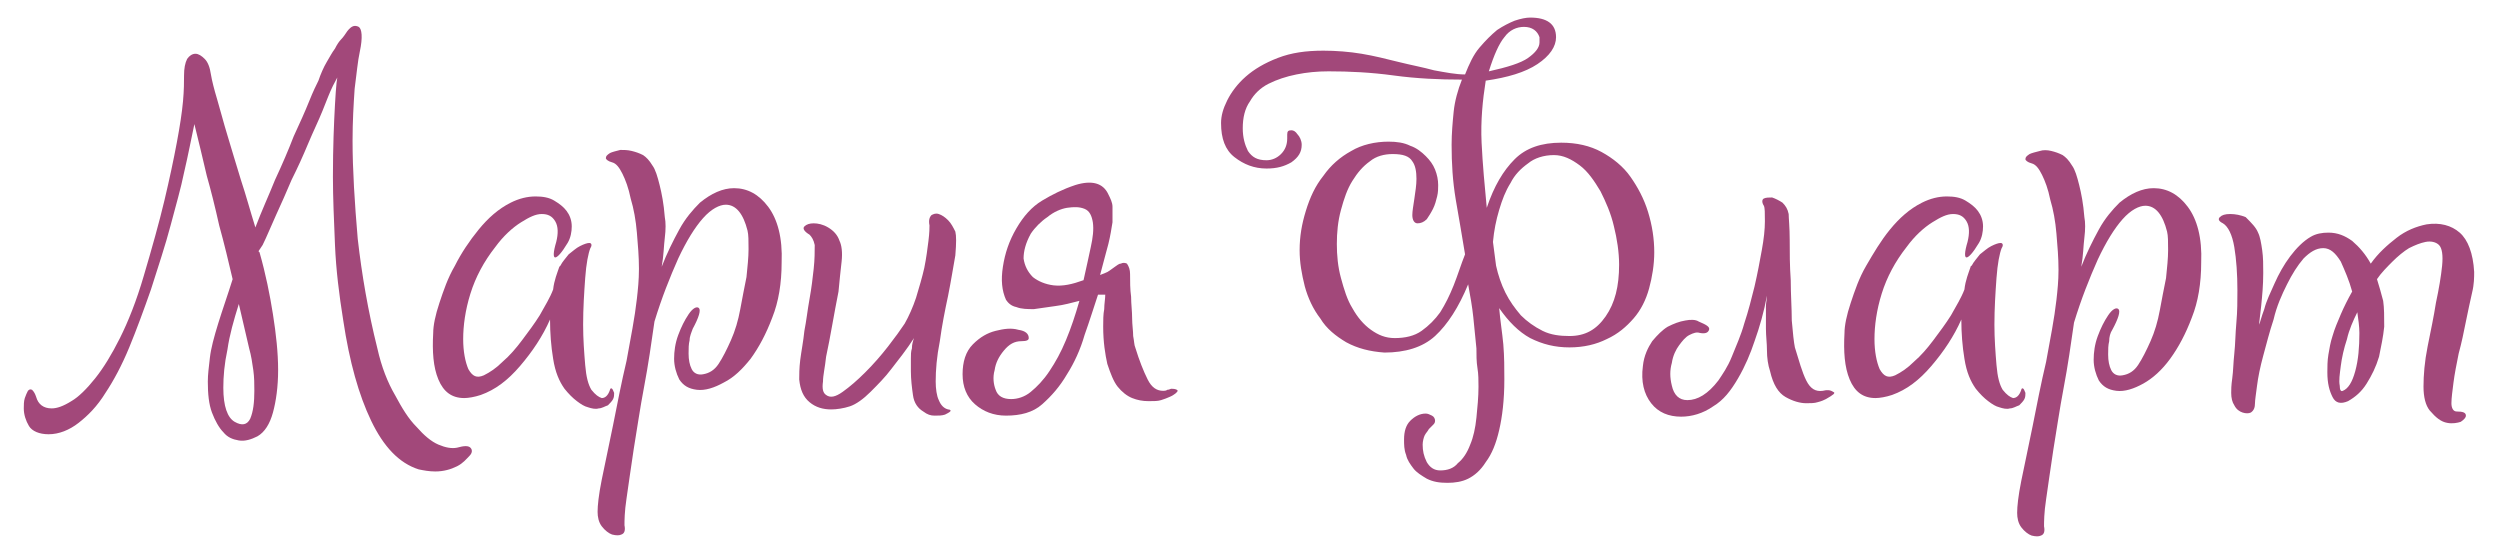
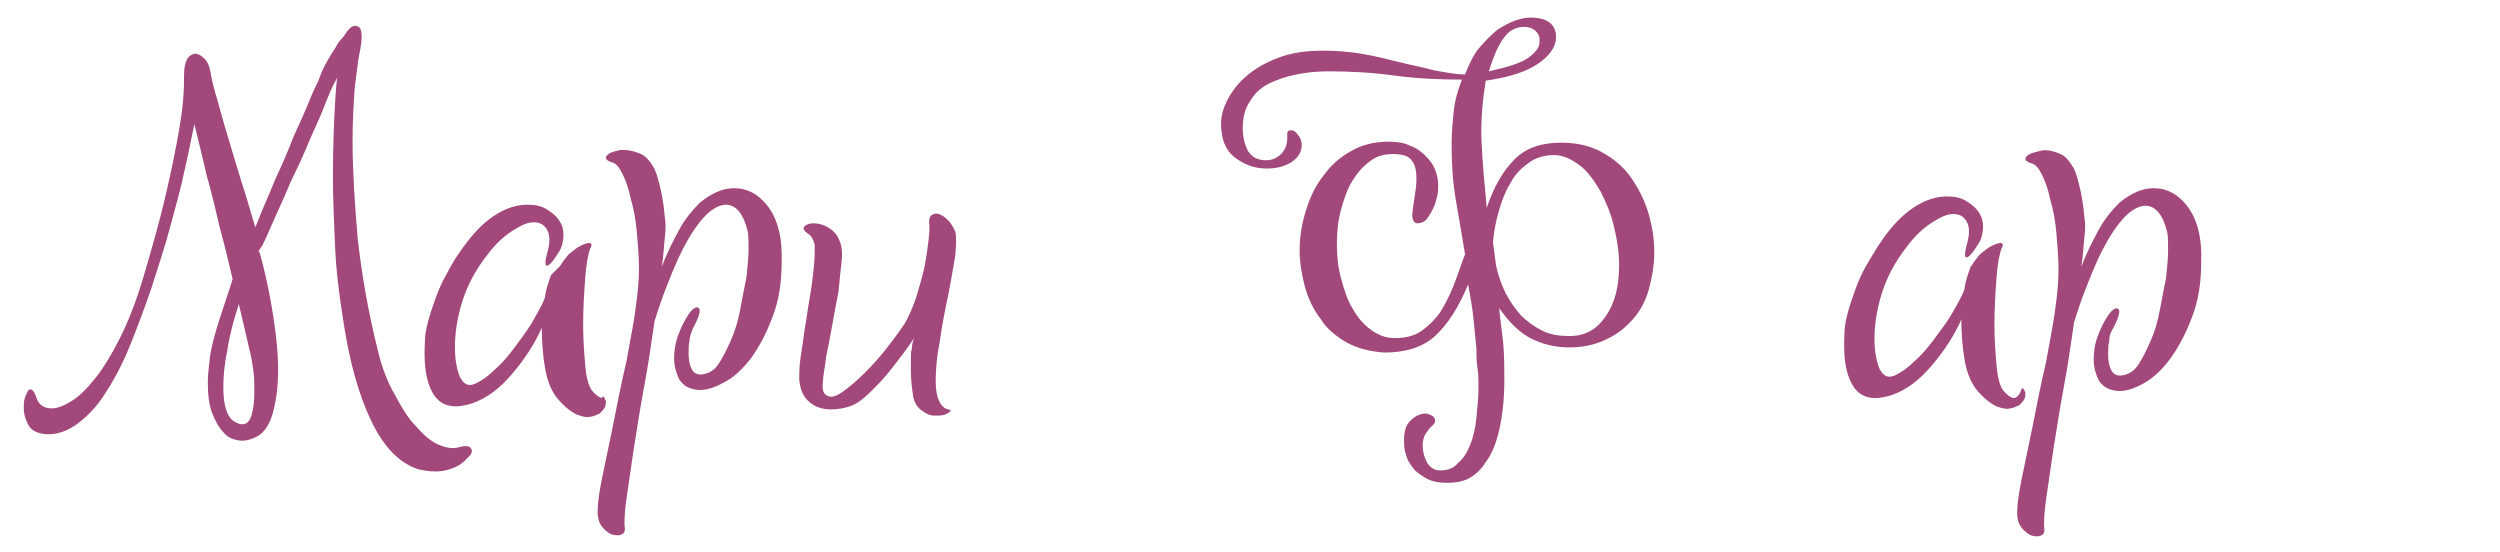
<svg xmlns="http://www.w3.org/2000/svg" id="Layer_1" x="0px" y="0px" viewBox="0 0 241.8 53.4" style="enable-background:new 0 0 241.8 53.4;" xml:space="preserve">
  <style type="text/css"> .st0{fill:#A2487A;} </style>
  <g>
    <path class="st0" d="M3.5,38.4c0.2,0.7,0.7,1.1,1.5,1.1c0.5,0,1.1-0.2,1.9-0.7c0.7-0.4,1.5-1.2,2.3-2.2c0.8-1,1.6-2.3,2.4-3.9 c0.8-1.6,1.6-3.6,2.3-6c0.8-2.7,1.5-5.2,2-7.3c0.5-2.1,0.9-4,1.2-5.6c0.3-1.6,0.5-2.9,0.6-4c0.1-1.1,0.1-1.9,0.1-2.5 c0-0.7,0.1-1.2,0.3-1.6c0.2-0.3,0.5-0.5,0.8-0.5c0.3,0,0.6,0.2,0.9,0.5c0.3,0.3,0.5,0.8,0.6,1.5c0.1,0.6,0.3,1.4,0.6,2.4 c0.3,1,0.6,2.2,1,3.5c0.4,1.3,0.8,2.7,1.3,4.3c0.5,1.5,0.9,3,1.4,4.6c0.6-1.6,1.3-3.1,1.9-4.6c0.7-1.5,1.3-2.9,1.8-4.2 c0.6-1.3,1.1-2.4,1.5-3.4c0.4-1,0.7-1.6,0.9-2C31,7.2,31.3,6.5,31.6,6c0.3-0.5,0.5-0.9,0.8-1.3c0.2-0.4,0.4-0.7,0.6-0.9 c0.2-0.2,0.4-0.5,0.6-0.8c0.4-0.5,0.7-0.6,1.1-0.4c0.3,0.2,0.4,1,0.1,2.4c-0.2,0.9-0.3,2.1-0.5,3.6c-0.1,1.5-0.2,3.1-0.2,5 c0,2.8,0.2,6,0.5,9.5c0.4,3.5,1,7,1.9,10.6c0.4,1.8,1,3.3,1.7,4.5c0.7,1.3,1.3,2.3,2.1,3.1c0.7,0.8,1.4,1.4,2.1,1.7 c0.7,0.3,1.3,0.4,1.8,0.3c0.7-0.2,1.1-0.2,1.3,0c0.2,0.2,0.2,0.5-0.1,0.8s-0.6,0.7-1.2,1c-0.6,0.3-1.3,0.5-2.1,0.5 c-0.6,0-1.1-0.1-1.6-0.2c-1.9-0.6-3.4-2.2-4.6-4.7c-1.2-2.5-2.1-5.7-2.7-9.7c-0.4-2.5-0.7-4.9-0.8-7.3c-0.1-2.4-0.2-4.6-0.2-6.6 c0-2.9,0.1-5.2,0.2-7c0.1-1.8,0.2-2.8,0.3-2.8c0,0.1-0.2,0.4-0.5,1c-0.3,0.6-0.6,1.4-1,2.4c-0.4,1-0.9,2-1.4,3.2 c-0.5,1.2-1,2.3-1.6,3.5c-0.5,1.2-1,2.3-1.5,3.4c-0.5,1.1-0.9,2.1-1.3,2.9L25,24.3l0.1,0.1c0.6,2.1,1,4.1,1.3,6 c0.3,1.9,0.5,3.7,0.5,5.4c0,1.6-0.2,3-0.5,4.1c-0.3,1.1-0.8,1.9-1.5,2.3c-0.6,0.3-1.2,0.5-1.8,0.4c-0.6-0.1-1.1-0.3-1.5-0.8 c-0.4-0.4-0.8-1.1-1.1-1.9c-0.3-0.8-0.4-1.8-0.4-3c0-0.7,0.1-1.4,0.2-2.3c0.1-0.9,0.4-2,0.8-3.3c0.4-1.3,0.9-2.7,1.4-4.3 c-0.4-1.7-0.8-3.4-1.3-5.2c-0.4-1.8-0.8-3.4-1.2-4.8c-0.4-1.7-0.8-3.4-1.2-5c-0.3,1.4-0.6,3-1,4.7c-0.3,1.5-0.8,3.2-1.3,5.1 c-0.5,1.9-1.2,4-1.9,6.2c-0.7,2-1.4,3.9-2.1,5.6c-0.7,1.7-1.5,3.2-2.3,4.4c-0.8,1.3-1.7,2.2-2.6,2.9c-0.9,0.7-1.9,1.1-2.9,1.1 c-0.9,0-1.6-0.3-1.9-0.8c-0.3-0.5-0.5-1.1-0.5-1.7c0-0.3,0-0.7,0.1-1c0.1-0.3,0.2-0.5,0.3-0.7c0.1-0.1,0.2-0.2,0.4-0.1 C3.3,37.9,3.4,38.1,3.5,38.4z M22.7,40.8c0.7,0.4,1.2,0.3,1.5-0.3c0.3-0.7,0.4-1.6,0.4-2.7c0-0.6,0-1.3-0.1-2 c-0.1-0.7-0.2-1.4-0.4-2.1l-1-4.3c-0.5,1.6-0.9,3-1.1,4.4c-0.3,1.4-0.4,2.6-0.4,3.7C21.6,39.3,22,40.4,22.7,40.8z" />
-     <path class="st0" d="M54.2,25.7c0.2-0.4,0.5-0.7,0.8-1.1c0.4-0.3,0.7-0.6,1.1-0.8c0.4-0.2,0.7-0.3,0.9-0.3s0.3,0.2,0.1,0.5 c-0.2,0.5-0.4,1.5-0.5,2.9c-0.1,1.4-0.2,2.9-0.2,4.5c0,1.4,0.1,2.7,0.2,3.9c0.1,1.2,0.3,1.9,0.6,2.4c0.4,0.5,0.7,0.7,1,0.8 c0.3,0,0.6-0.2,0.8-0.8c0-0.1,0.1-0.2,0.2-0.1c0.1,0.1,0.1,0.2,0.2,0.4c0,0.2,0,0.4-0.1,0.6c-0.1,0.2-0.3,0.4-0.5,0.6 c-0.3,0.1-0.6,0.3-0.9,0.3c-0.3,0.1-0.7,0-1-0.1c-0.4-0.1-0.7-0.3-1.1-0.6c-0.4-0.3-0.8-0.7-1.2-1.2c-0.5-0.7-0.9-1.6-1.1-2.9 c-0.2-1.2-0.3-2.5-0.3-3.8c-0.7,1.6-1.7,3.1-2.9,4.5c-1.2,1.4-2.4,2.3-3.8,2.8c-0.6,0.2-1.2,0.3-1.6,0.3c-1.2,0-2-0.6-2.5-1.8 c-0.5-1.2-0.6-2.7-0.5-4.5c0-0.7,0.2-1.7,0.6-2.9c0.4-1.2,0.8-2.4,1.5-3.6c0.6-1.2,1.4-2.4,2.3-3.5s1.9-2,3.1-2.6 c0.8-0.4,1.6-0.6,2.4-0.6c0.7,0,1.3,0.1,1.8,0.4c0.5,0.3,0.9,0.6,1.2,1c0.3,0.4,0.5,0.9,0.5,1.5c0,0.5-0.1,1.1-0.4,1.6 c-0.6,1-1,1.4-1.2,1.4c-0.2,0-0.2-0.5,0.1-1.5c0.2-0.8,0.2-1.5-0.1-2c-0.3-0.5-0.7-0.7-1.3-0.7c-0.6,0-1.2,0.3-2,0.8 c-0.8,0.5-1.7,1.3-2.5,2.4c-1.1,1.4-1.9,2.9-2.4,4.5c-0.5,1.6-0.7,3.1-0.7,4.4c0,1.2,0.2,2.2,0.5,2.9c0.4,0.7,0.8,0.9,1.5,0.6 c0.6-0.3,1.2-0.7,1.8-1.3c0.7-0.6,1.3-1.3,1.9-2.1c0.6-0.8,1.2-1.6,1.7-2.4c0.5-0.9,1-1.7,1.3-2.5c0.1-0.9,0.4-1.6,0.6-2.2 C54.1,25.8,54.2,25.7,54.2,25.7L54.2,25.7z" />
+     <path class="st0" d="M54.2,25.7c0.2-0.4,0.5-0.7,0.8-1.1c0.4-0.3,0.7-0.6,1.1-0.8c0.4-0.2,0.7-0.3,0.9-0.3s0.3,0.2,0.1,0.5 c-0.2,0.5-0.4,1.5-0.5,2.9c-0.1,1.4-0.2,2.9-0.2,4.5c0,1.4,0.1,2.7,0.2,3.9c0.1,1.2,0.3,1.9,0.6,2.4c0.4,0.5,0.7,0.7,1,0.8 c0-0.1,0.1-0.2,0.2-0.1c0.1,0.1,0.1,0.2,0.2,0.4c0,0.2,0,0.4-0.1,0.6c-0.1,0.2-0.3,0.4-0.5,0.6 c-0.3,0.1-0.6,0.3-0.9,0.3c-0.3,0.1-0.7,0-1-0.1c-0.4-0.1-0.7-0.3-1.1-0.6c-0.4-0.3-0.8-0.7-1.2-1.2c-0.5-0.7-0.9-1.6-1.1-2.9 c-0.2-1.2-0.3-2.5-0.3-3.8c-0.7,1.6-1.7,3.1-2.9,4.5c-1.2,1.4-2.4,2.3-3.8,2.8c-0.6,0.2-1.2,0.3-1.6,0.3c-1.2,0-2-0.6-2.5-1.8 c-0.5-1.2-0.6-2.7-0.5-4.5c0-0.7,0.2-1.7,0.6-2.9c0.4-1.2,0.8-2.4,1.5-3.6c0.6-1.2,1.4-2.4,2.3-3.5s1.9-2,3.1-2.6 c0.8-0.4,1.6-0.6,2.4-0.6c0.7,0,1.3,0.1,1.8,0.4c0.5,0.3,0.9,0.6,1.2,1c0.3,0.4,0.5,0.9,0.5,1.5c0,0.5-0.1,1.1-0.4,1.6 c-0.6,1-1,1.4-1.2,1.4c-0.2,0-0.2-0.5,0.1-1.5c0.2-0.8,0.2-1.5-0.1-2c-0.3-0.5-0.7-0.7-1.3-0.7c-0.6,0-1.2,0.3-2,0.8 c-0.8,0.5-1.7,1.3-2.5,2.4c-1.1,1.4-1.9,2.9-2.4,4.5c-0.5,1.6-0.7,3.1-0.7,4.4c0,1.2,0.2,2.2,0.5,2.9c0.4,0.7,0.8,0.9,1.5,0.6 c0.6-0.3,1.2-0.7,1.8-1.3c0.7-0.6,1.3-1.3,1.9-2.1c0.6-0.8,1.2-1.6,1.7-2.4c0.5-0.9,1-1.7,1.3-2.5c0.1-0.9,0.4-1.6,0.6-2.2 C54.1,25.8,54.2,25.7,54.2,25.7L54.2,25.7z" />
    <path class="st0" d="M61.1,14.6c0.4,0.1,0.7,0.2,1.1,0.4c0.3,0.2,0.6,0.5,0.9,1c0.3,0.4,0.5,1.1,0.7,1.9c0.2,0.8,0.4,1.8,0.5,3.1 c0.1,0.5,0.1,1.2,0,2c-0.1,0.8-0.1,1.7-0.3,2.8c0.5-1.3,1.1-2.5,1.7-3.6c0.6-1.1,1.3-1.9,2-2.6c1.1-0.9,2.2-1.4,3.3-1.4 c1.3,0,2.4,0.6,3.3,1.8c0.9,1.2,1.4,3,1.3,5.4c0,2-0.3,3.8-0.9,5.3c-0.6,1.6-1.3,2.9-2.1,4C71.8,35.7,71,36.5,70,37 c-0.9,0.5-1.8,0.8-2.6,0.7c-0.8-0.1-1.3-0.4-1.7-1c-0.3-0.6-0.5-1.3-0.5-2c0-0.7,0.1-1.5,0.4-2.3c0.3-0.8,0.6-1.4,1-2 c0.4-0.6,0.8-0.8,1-0.6c0.2,0.2,0,0.9-0.6,2c-0.1,0.3-0.3,0.7-0.3,1.1c-0.1,0.4-0.1,0.8-0.1,1.3c0,0.6,0.1,1.1,0.3,1.5 c0.2,0.4,0.6,0.6,1.1,0.5c0.6-0.1,1.1-0.4,1.5-1c0.4-0.6,0.8-1.4,1.2-2.3c0.4-0.9,0.7-1.9,0.9-3c0.2-1.1,0.4-2.1,0.6-3.1 c0.1-1,0.2-1.9,0.2-2.7c0-0.8,0-1.4-0.1-1.8c-0.4-1.6-1.1-2.5-2.1-2.5c-0.6,0-1.4,0.4-2.2,1.3c-0.8,0.9-1.6,2.2-2.4,3.9 c-0.8,1.8-1.6,3.8-2.3,6.1c-0.3,2.1-0.6,4.2-1,6.3c-0.4,2.1-0.7,4.2-1,6c-0.3,1.9-0.5,3.5-0.7,4.8c-0.2,1.3-0.2,2.2-0.2,2.6 c0.1,0.5,0,0.8-0.3,0.9c-0.2,0.1-0.5,0.1-0.9,0c-0.3-0.1-0.7-0.4-1-0.8s-0.4-0.9-0.4-1.4c0-0.6,0.1-1.6,0.4-3.1 c0.3-1.5,0.7-3.3,1.1-5.3c0.4-2,0.8-4.1,1.3-6.2c0.4-2.2,0.8-4.2,1-6c0.1-0.9,0.2-1.8,0.2-2.9c0-1.2-0.1-2.3-0.2-3.5 c-0.1-1.2-0.3-2.3-0.6-3.3c-0.2-1-0.5-1.8-0.8-2.4c-0.3-0.6-0.6-1-1-1.1c-0.4-0.1-0.6-0.3-0.6-0.4c0-0.2,0.1-0.3,0.4-0.5 c0.2-0.1,0.6-0.2,1-0.3C60.3,14.5,60.7,14.5,61.1,14.6z" />
    <path class="st0" d="M78.3,22.7c-0.5-0.3-0.7-0.6-0.5-0.8c0.2-0.2,0.5-0.3,0.9-0.3c0.4,0,0.9,0.1,1.4,0.4c0.5,0.3,0.9,0.7,1.1,1.3 c0.2,0.4,0.3,1.1,0.2,2c-0.1,0.9-0.2,1.8-0.3,2.9c-0.2,1-0.4,2.1-0.6,3.2s-0.4,2.2-0.6,3.1c-0.1,1-0.3,1.8-0.3,2.4 c-0.1,0.7,0,1.1,0.3,1.3c0.4,0.3,0.9,0.2,1.6-0.3c0.7-0.5,1.4-1.1,2.2-1.9c0.8-0.8,1.5-1.6,2.2-2.5c0.7-0.9,1.2-1.6,1.6-2.2 c0.4-0.7,0.8-1.6,1.1-2.5c0.3-1,0.6-2,0.8-2.9c0.2-1,0.3-1.8,0.4-2.6c0.1-0.8,0.1-1.3,0.1-1.5c-0.1-0.5,0-0.8,0.2-1 c0.2-0.1,0.4-0.2,0.7-0.1c0.3,0.1,0.6,0.3,0.9,0.6c0.3,0.3,0.5,0.7,0.7,1.1c0.1,0.4,0.1,1.1,0,2.3c-0.2,1.1-0.4,2.4-0.7,3.9 c-0.3,1.4-0.6,2.9-0.8,4.4c-0.3,1.5-0.4,2.8-0.4,3.9c0,0.7,0.1,1.4,0.3,1.8c0.2,0.5,0.5,0.8,0.9,0.9c0.2,0,0.3,0.1,0.2,0.2 c-0.1,0.1-0.3,0.2-0.5,0.3c-0.3,0.1-0.6,0.1-1,0.1c-0.4,0-0.7-0.1-1.1-0.4c-0.5-0.3-0.9-0.8-1-1.6c-0.1-0.7-0.2-1.5-0.2-2.3 c0-0.4,0-0.8,0-1.2c0-0.4,0-0.7,0.1-1c0-0.4,0.1-0.7,0.2-1c-0.7,1.1-1.5,2.1-2.2,3c-0.6,0.8-1.3,1.5-2,2.2c-0.7,0.7-1.4,1.2-2,1.4 c-0.6,0.2-1.3,0.3-1.8,0.3c-0.8,0-1.5-0.2-2.1-0.7s-0.9-1.2-1-2.2c0-0.4,0-1.1,0.1-1.9c0.1-0.8,0.3-1.8,0.4-2.8 c0.2-1,0.3-2,0.5-3.1c0.2-1.1,0.3-2,0.4-2.9c0.1-0.9,0.1-1.7,0.1-2.3C78.7,23.2,78.5,22.9,78.3,22.7z" />
-     <path class="st0" d="M109.3,26.5c0,0.7,0,1.5,0.1,2.2c0,0.7,0.1,1.4,0.1,2.1c0,0.6,0.1,1.2,0.1,1.7c0.1,0.5,0.1,0.9,0.2,1.1 c0.4,1.3,0.8,2.3,1.2,3.1c0.4,0.8,0.9,1.1,1.5,1.1c0.1,0,0.3,0,0.4-0.1c0.2,0,0.3-0.1,0.4-0.1c0.4,0,0.6,0.1,0.6,0.2 c0,0.1-0.3,0.4-0.8,0.6c-0.2,0.1-0.5,0.2-0.8,0.3s-0.7,0.1-1.2,0.1c-0.6,0-1.1-0.1-1.6-0.3c-0.5-0.2-1-0.6-1.4-1.1 c-0.4-0.5-0.7-1.3-1-2.2c-0.2-0.9-0.4-2.1-0.4-3.6c0-0.6,0-1.2,0.1-1.7c0-0.5,0.1-1,0.1-1.4h-0.7c-0.4,1.2-0.8,2.5-1.3,3.9 c-0.4,1.4-1,2.7-1.7,3.8c-0.7,1.2-1.5,2.1-2.4,2.9s-2.1,1.1-3.5,1.1c-1.2,0-2.2-0.4-3-1.1s-1.2-1.7-1.2-2.9s0.3-2.2,1-2.9 c0.7-0.7,1.4-1.1,2.2-1.3c0.8-0.2,1.5-0.3,2.2-0.1c0.7,0.1,1,0.4,1,0.8c0,0.2-0.2,0.3-0.7,0.3c-0.7,0-1.2,0.3-1.7,0.9 c-0.5,0.6-0.8,1.2-0.9,1.9c-0.2,0.7-0.1,1.4,0.1,1.9c0.2,0.6,0.7,0.9,1.5,0.9c0.6,0,1.3-0.2,1.9-0.7c0.6-0.5,1.2-1.1,1.8-2 s1.1-1.8,1.6-3c0.5-1.2,0.9-2.4,1.3-3.8c-0.8,0.2-1.5,0.4-2.3,0.5c-0.7,0.1-1.4,0.2-2.1,0.3c-0.6,0-1.2,0-1.7-0.2 c-0.5-0.1-0.8-0.4-1-0.7c-0.4-0.9-0.5-1.9-0.3-3.2c0.2-1.3,0.6-2.5,1.3-3.7c0.7-1.2,1.5-2.1,2.5-2.7s2-1.1,3.2-1.5 c1.6-0.5,2.7-0.2,3.2,0.9c0.2,0.4,0.4,0.8,0.4,1.2s0,0.9,0,1.5c-0.1,0.6-0.2,1.3-0.4,2.1c-0.2,0.8-0.5,1.8-0.8,3l0.5-0.2 c0.3-0.1,0.5-0.3,0.8-0.5c0.3-0.2,0.5-0.4,0.7-0.4c0.2-0.1,0.4-0.1,0.6,0C109.2,25.8,109.3,26.1,109.3,26.5z M105.7,21.5 c-0.1-0.6-0.3-1.1-0.8-1.3c-0.5-0.2-1-0.2-1.7-0.1c-0.6,0.1-1.3,0.4-1.9,0.9c-0.6,0.4-1.2,1-1.6,1.6C99.2,23.5,99,24.3,99,25 c0.1,0.7,0.4,1.3,0.9,1.8c0.5,0.4,1.2,0.7,2,0.8c0.9,0.1,1.8-0.1,2.9-0.5c0.3-1.3,0.5-2.3,0.7-3.2C105.7,23,105.8,22.2,105.7,21.5z " />
    <path class="st0" d="M143.7,7.8c-0.3,1.9-0.5,3.9-0.4,6c0.1,2.1,0.3,4.2,0.5,6.3c0.7-2.1,1.6-3.6,2.7-4.7s2.6-1.6,4.5-1.6 c1.5,0,2.8,0.3,3.9,0.9c1.1,0.6,2.1,1.4,2.8,2.4c0.7,1,1.3,2.1,1.7,3.4c0.4,1.3,0.6,2.6,0.6,3.9c0,1.2-0.2,2.4-0.5,3.5 c-0.3,1.1-0.8,2.1-1.5,2.9c-0.7,0.8-1.5,1.5-2.6,2c-1,0.5-2.2,0.8-3.6,0.8c-1.4,0-2.6-0.3-3.8-0.9c-1.1-0.6-2.1-1.6-3-2.9 c0.1,1.2,0.3,2.4,0.4,3.5c0.1,1.2,0.1,2.3,0.1,3.4c0,2-0.2,3.6-0.5,4.9c-0.3,1.3-0.7,2.3-1.3,3.1c-0.5,0.8-1.1,1.3-1.7,1.6 c-0.6,0.3-1.3,0.4-2,0.4c-0.8,0-1.4-0.1-2-0.4c-0.5-0.3-1-0.6-1.3-1c-0.3-0.4-0.6-0.8-0.7-1.3c-0.2-0.5-0.2-1-0.2-1.5 c0-0.8,0.2-1.4,0.6-1.8c0.4-0.4,0.9-0.7,1.5-0.7c0.2,0,0.4,0.1,0.6,0.2c0.2,0.1,0.3,0.3,0.3,0.5c0,0.2-0.1,0.3-0.2,0.4 c-0.1,0.1-0.3,0.3-0.4,0.4c-0.1,0.2-0.3,0.4-0.4,0.6c-0.1,0.2-0.2,0.6-0.2,0.9c0,0.6,0.1,1.1,0.4,1.7c0.3,0.5,0.7,0.8,1.3,0.8 c0.7,0,1.3-0.2,1.7-0.7c0.5-0.4,0.9-1,1.2-1.8c0.3-0.7,0.5-1.6,0.6-2.6c0.1-1,0.2-2,0.2-3c0-0.6,0-1.2-0.1-1.8 c-0.1-0.6-0.1-1.3-0.1-1.9c-0.1-1-0.2-2-0.3-3c-0.1-1-0.3-2.1-0.5-3.2c-0.9,2.2-2,3.9-3.2,5c-1.2,1.1-2.9,1.6-4.9,1.6 c-1.4-0.1-2.6-0.4-3.7-1c-1-0.6-1.9-1.3-2.5-2.3c-0.7-0.9-1.2-2-1.5-3.1c-0.3-1.2-0.5-2.3-0.5-3.5c0-1.3,0.2-2.5,0.6-3.8 c0.4-1.3,0.9-2.4,1.7-3.4c0.7-1,1.6-1.8,2.7-2.4c1-0.6,2.3-0.9,3.6-0.9c0.8,0,1.5,0.1,2.1,0.4c0.6,0.2,1.1,0.6,1.5,1 c0.4,0.4,0.7,0.8,0.9,1.3c0.2,0.5,0.3,1,0.3,1.5c0,0.3,0,0.7-0.1,1.1c-0.1,0.4-0.2,0.8-0.4,1.2s-0.4,0.7-0.6,1 c-0.3,0.3-0.6,0.4-0.9,0.4s-0.5-0.3-0.5-0.8c0-0.4,0.1-0.9,0.2-1.6c0.1-0.7,0.2-1.3,0.2-1.9c0-0.7-0.1-1.3-0.4-1.7 c-0.3-0.5-0.9-0.7-1.9-0.7c-0.8,0-1.6,0.2-2.2,0.7c-0.7,0.5-1.2,1.1-1.7,1.9c-0.5,0.8-0.8,1.7-1.1,2.8c-0.3,1.1-0.4,2.2-0.4,3.3 s0.1,2.2,0.4,3.3c0.3,1.1,0.6,2.1,1.1,2.9c0.5,0.9,1.1,1.6,1.8,2.1c0.7,0.5,1.4,0.8,2.3,0.8c1,0,1.9-0.2,2.6-0.7 c0.7-0.5,1.3-1.1,1.8-1.8c0.5-0.8,0.9-1.6,1.3-2.6c0.4-1,0.7-2,1.1-3c-0.3-1.8-0.6-3.6-0.9-5.3c-0.3-1.8-0.4-3.5-0.4-5.3 c0-1.1,0.1-2.2,0.2-3.2s0.4-2.1,0.8-3.1c-2.2,0-4.4-0.1-6.6-0.4c-2.2-0.3-4.3-0.4-6.3-0.4c-1.1,0-2.1,0.1-3.1,0.3 c-1,0.2-1.9,0.5-2.7,0.9c-0.8,0.4-1.4,1-1.8,1.7c-0.5,0.7-0.7,1.6-0.7,2.6c0,0.9,0.2,1.6,0.5,2.2c0.4,0.6,0.9,0.9,1.8,0.9 c0.5,0,1-0.2,1.4-0.6s0.6-0.9,0.6-1.5V13c0-0.3,0.1-0.4,0.4-0.4c0.2,0,0.4,0.1,0.6,0.4c0.2,0.2,0.4,0.6,0.4,1c0,0.7-0.3,1.2-1,1.7 c-0.7,0.4-1.4,0.6-2.4,0.6c-1.2,0-2.2-0.4-3.1-1.1s-1.3-1.8-1.3-3.3c0-0.7,0.2-1.4,0.6-2.2c0.4-0.8,1-1.6,1.8-2.3 c0.8-0.7,1.8-1.3,3.1-1.8c1.3-0.5,2.7-0.7,4.4-0.7c1.2,0,2.5,0.1,3.7,0.3c1.2,0.2,2.4,0.5,3.6,0.8c1.2,0.3,2.3,0.5,3.4,0.8 c1.1,0.2,2.1,0.4,3,0.4c0.4-1,0.8-1.9,1.4-2.6c0.6-0.7,1.1-1.2,1.7-1.7c0.6-0.4,1.2-0.7,1.7-0.9c0.6-0.2,1.1-0.3,1.5-0.3 c1.6,0,2.5,0.6,2.5,1.9c0,0.9-0.6,1.8-1.8,2.6C147.5,7,145.8,7.5,143.7,7.8z M148.9,3.6c-0.2-0.6-0.7-1-1.5-1c-0.7,0-1.4,0.3-1.9,1 c-0.5,0.6-1,1.7-1.5,3.3c1.8-0.4,3.1-0.8,3.8-1.3c0.7-0.5,1.1-1,1.1-1.5C148.9,3.8,148.9,3.7,148.9,3.6z M144.7,25.7 c0.2,0.9,0.5,1.8,0.9,2.6c0.4,0.8,0.9,1.5,1.5,2.2c0.6,0.6,1.3,1.1,2.1,1.5c0.8,0.4,1.7,0.5,2.6,0.5c1.5,0,2.6-0.6,3.5-1.9 c0.9-1.3,1.3-2.9,1.3-5c0-1.2-0.2-2.5-0.5-3.7c-0.3-1.3-0.8-2.4-1.3-3.4c-0.6-1-1.2-1.9-2-2.5c-0.8-0.6-1.6-1-2.5-1 c-1,0-1.9,0.3-2.5,0.8c-0.7,0.5-1.3,1.1-1.7,1.9c-0.5,0.8-0.8,1.6-1.1,2.6c-0.3,1-0.5,2-0.6,3.1L144.7,25.7z" />
-     <path class="st0" d="M176.6,38.6c-0.2,0.1-0.4,0.2-0.8,0.3c-0.3,0.1-0.7,0.1-1.1,0.1c-0.6,0-1.3-0.2-2-0.6 c-0.7-0.4-1.2-1.2-1.5-2.5c-0.2-0.6-0.3-1.3-0.3-2c0-0.7-0.1-1.4-0.1-2.1c0-0.4,0-0.8,0-1.2c0-0.4,0-0.7,0-1c0-0.3,0.1-0.7,0.1-1 c-0.3,1.6-0.7,3-1.2,4.4c-0.4,1.2-0.9,2.4-1.6,3.6c-0.7,1.2-1.4,2.1-2.4,2.7c-1,0.7-2.1,1-3.1,1c-1.2,0-2.2-0.4-2.9-1.3 c-0.7-0.9-1-2.1-0.8-3.6c0.1-1,0.5-1.8,0.9-2.4c0.5-0.6,1-1.1,1.5-1.4c0.6-0.3,1.1-0.5,1.7-0.6c0.5-0.1,1-0.1,1.3,0.1 c0.7,0.3,1.1,0.5,1,0.8c-0.1,0.3-0.4,0.4-0.9,0.3c-0.3-0.1-0.6,0-1,0.2c-0.4,0.2-0.7,0.6-1,1c-0.3,0.4-0.6,1-0.7,1.7 c-0.2,0.7-0.2,1.4,0,2.2c0.2,0.9,0.7,1.4,1.5,1.4c1,0,2-0.6,3-1.9c0.4-0.6,0.9-1.3,1.3-2.3c0.4-1,0.9-2.1,1.2-3.2 c0.4-1.2,0.7-2.4,1-3.6c0.3-1.3,0.5-2.4,0.7-3.5c0.2-1.1,0.3-2,0.3-2.8c0-0.8,0-1.3-0.1-1.5c-0.2-0.3-0.2-0.6,0-0.7 c0.2-0.1,0.5-0.1,0.8-0.1c0.3,0.1,0.7,0.3,1,0.5c0.3,0.3,0.5,0.6,0.6,1.1c0,0.4,0.1,1.3,0.1,2.5c0,1.2,0,2.5,0.1,3.9 c0,1.4,0.1,2.7,0.1,3.9c0.1,1.2,0.2,2.1,0.3,2.6c0.4,1.3,0.7,2.4,1.1,3.2c0.4,0.8,0.9,1.1,1.6,1c0.4-0.1,0.7-0.1,1,0.1 C177.6,38,177.3,38.2,176.6,38.6z" />
    <path class="st0" d="M190.7,25.7c0.2-0.4,0.5-0.7,0.8-1.1c0.4-0.3,0.7-0.6,1.1-0.8c0.4-0.2,0.7-0.3,0.9-0.3c0.2,0,0.3,0.2,0.1,0.5 c-0.2,0.5-0.4,1.5-0.5,2.9c-0.1,1.4-0.2,2.9-0.2,4.5c0,1.4,0.1,2.7,0.2,3.9c0.1,1.2,0.3,1.9,0.6,2.4c0.4,0.5,0.7,0.7,1,0.8 c0.3,0,0.6-0.2,0.8-0.8c0-0.1,0.1-0.2,0.2-0.1c0.1,0.1,0.1,0.2,0.2,0.4c0,0.2,0,0.4-0.1,0.6c-0.1,0.2-0.3,0.4-0.5,0.6 c-0.3,0.1-0.6,0.3-0.9,0.3c-0.3,0.1-0.7,0-1-0.1c-0.4-0.1-0.7-0.3-1.1-0.6c-0.4-0.3-0.8-0.7-1.2-1.2c-0.5-0.7-0.9-1.6-1.1-2.9 c-0.2-1.2-0.3-2.5-0.3-3.8c-0.7,1.6-1.7,3.1-2.9,4.5c-1.2,1.4-2.4,2.3-3.8,2.8c-0.6,0.2-1.2,0.3-1.6,0.3c-1.2,0-2-0.6-2.5-1.8 c-0.5-1.2-0.6-2.7-0.5-4.5c0-0.7,0.2-1.7,0.6-2.9c0.4-1.2,0.8-2.4,1.5-3.6s1.4-2.4,2.3-3.5c0.9-1.1,1.9-2,3.1-2.6 c0.8-0.4,1.6-0.6,2.4-0.6c0.7,0,1.3,0.1,1.8,0.4c0.5,0.3,0.9,0.6,1.2,1c0.3,0.4,0.5,0.9,0.5,1.5c0,0.5-0.1,1.1-0.4,1.6 c-0.6,1-1,1.4-1.2,1.4c-0.2,0-0.2-0.5,0.1-1.5c0.2-0.8,0.2-1.5-0.1-2c-0.3-0.5-0.7-0.7-1.3-0.7c-0.6,0-1.2,0.3-2,0.8 c-0.8,0.5-1.7,1.3-2.5,2.4c-1.1,1.4-1.9,2.9-2.4,4.5c-0.5,1.6-0.7,3.1-0.7,4.4c0,1.2,0.2,2.2,0.5,2.9c0.4,0.7,0.8,0.9,1.5,0.6 c0.6-0.3,1.2-0.7,1.8-1.3c0.7-0.6,1.3-1.3,1.9-2.1c0.6-0.8,1.2-1.6,1.7-2.4c0.5-0.9,1-1.7,1.3-2.5c0.1-0.9,0.4-1.6,0.6-2.2 C190.6,25.8,190.6,25.7,190.7,25.7L190.7,25.7z" />
    <path class="st0" d="M198.4,14.6c0.4,0.1,0.7,0.2,1.1,0.4c0.3,0.2,0.6,0.5,0.9,1c0.3,0.4,0.5,1.1,0.7,1.9c0.2,0.8,0.4,1.8,0.5,3.1 c0.1,0.5,0.1,1.2,0,2c-0.1,0.8-0.1,1.7-0.3,2.8c0.5-1.3,1.1-2.5,1.7-3.6c0.6-1.1,1.3-1.9,2-2.6c1.1-0.9,2.2-1.4,3.3-1.4 c1.3,0,2.4,0.6,3.3,1.8c0.9,1.2,1.4,3,1.3,5.4c0,2-0.3,3.8-0.9,5.3c-0.6,1.6-1.3,2.9-2.1,4c-0.8,1.1-1.7,1.9-2.6,2.4 c-0.9,0.5-1.8,0.8-2.6,0.7c-0.8-0.1-1.3-0.4-1.7-1c-0.3-0.6-0.5-1.3-0.5-2c0-0.7,0.1-1.5,0.4-2.3c0.3-0.8,0.6-1.4,1-2 c0.4-0.6,0.8-0.8,1-0.6c0.2,0.2,0,0.9-0.6,2c-0.2,0.3-0.3,0.7-0.3,1.1c-0.1,0.4-0.1,0.8-0.1,1.3c0,0.6,0.1,1.1,0.3,1.5 c0.2,0.4,0.6,0.6,1.1,0.5c0.6-0.1,1.1-0.4,1.5-1s0.8-1.4,1.2-2.3c0.4-0.9,0.7-1.9,0.9-3c0.2-1.1,0.4-2.1,0.6-3.1 c0.1-1,0.2-1.9,0.2-2.7c0-0.8,0-1.4-0.1-1.8c-0.4-1.6-1.1-2.5-2.1-2.5c-0.6,0-1.4,0.4-2.2,1.3c-0.8,0.9-1.6,2.2-2.4,3.9 c-0.8,1.8-1.6,3.8-2.3,6.1c-0.3,2.1-0.6,4.2-1,6.3c-0.4,2.1-0.7,4.2-1,6c-0.3,1.9-0.5,3.5-0.7,4.8c-0.2,1.3-0.2,2.2-0.2,2.6 c0.1,0.5,0,0.8-0.3,0.9c-0.2,0.1-0.5,0.1-0.9,0c-0.3-0.1-0.7-0.4-1-0.8c-0.3-0.4-0.4-0.9-0.4-1.4c0-0.6,0.1-1.6,0.4-3.1 c0.3-1.5,0.7-3.3,1.1-5.3c0.4-2,0.8-4.1,1.3-6.2c0.4-2.2,0.8-4.2,1-6c0.1-0.9,0.2-1.8,0.2-2.9c0-1.2-0.1-2.3-0.2-3.5 c-0.1-1.2-0.3-2.3-0.6-3.3c-0.2-1-0.5-1.8-0.8-2.4c-0.3-0.6-0.6-1-1-1.1c-0.4-0.1-0.6-0.3-0.6-0.4c0-0.2,0.1-0.3,0.4-0.5 c0.2-0.1,0.6-0.2,1-0.3C197.6,14.5,198,14.5,198.4,14.6z" />
-     <path class="st0" d="M218.4,22.5c0.2,0.4,0.3,1,0.4,1.7c0.1,0.7,0.1,1.4,0.1,2.2c0,1.2-0.1,2.2-0.2,3.2c-0.1,1-0.2,1.6-0.2,1.8 c0.1-0.2,0.2-0.7,0.5-1.5c0.2-0.8,0.6-1.6,1-2.5c0.4-0.9,0.9-1.8,1.5-2.6c0.6-0.8,1.3-1.5,2-1.9c0.5-0.3,1.1-0.4,1.7-0.4 c0.9,0,1.6,0.3,2.3,0.8c0.7,0.6,1.3,1.3,1.8,2.2c0.7-1,1.6-1.8,2.5-2.5c0.9-0.7,1.9-1.1,2.9-1.3c1.3-0.2,2.4,0.1,3.2,0.8 c0.8,0.7,1.3,2,1.4,3.8c0,0.5,0,1.2-0.2,2c-0.2,0.9-0.4,1.8-0.6,2.8c-0.2,1-0.4,2-0.7,3.1c-0.2,1-0.4,2-0.5,2.8 c-0.1,0.8-0.2,1.5-0.2,2c0,0.5,0.2,0.8,0.5,0.8c0.6,0,0.9,0.1,0.9,0.4c0,0.2-0.2,0.4-0.5,0.6c-0.3,0.1-0.8,0.2-1.3,0.1 c-0.6-0.1-1.1-0.5-1.7-1.2c-0.4-0.5-0.6-1.3-0.6-2.3c0-1.1,0.1-2.4,0.4-3.9c0.3-1.5,0.6-2.9,0.8-4.2c0.3-1.4,0.5-2.6,0.6-3.6 s0-1.7-0.3-2s-0.8-0.4-1.3-0.3c-0.5,0.1-1,0.3-1.6,0.6c-0.5,0.3-1.1,0.8-1.6,1.3c-0.5,0.5-1.1,1.1-1.5,1.7c0.1,0.3,0.2,0.7,0.3,1 c0.1,0.4,0.2,0.7,0.3,1.1c0.1,0.7,0.1,1.5,0.1,2.5c-0.1,1-0.3,1.9-0.5,2.9c-0.3,1-0.7,1.8-1.2,2.6c-0.5,0.8-1.1,1.3-1.8,1.7 c-0.7,0.3-1.2,0.2-1.5-0.4s-0.5-1.3-0.5-2.4c0-0.5,0-1.1,0.1-1.7c0.1-0.6,0.2-1.2,0.4-1.8c0.2-0.7,0.5-1.4,0.8-2.1 c0.3-0.7,0.7-1.5,1.1-2.2c-0.3-1.1-0.7-2-1.1-2.9c-0.5-0.8-1-1.3-1.7-1.3c-0.7,0-1.3,0.4-1.9,1c-0.6,0.7-1.1,1.5-1.6,2.5 c-0.5,1-1,2.1-1.3,3.4c-0.4,1.2-0.7,2.4-1,3.5c-0.3,1.1-0.5,2.1-0.6,2.9c-0.1,0.8-0.2,1.4-0.2,1.7c0,0.4-0.1,0.7-0.4,0.9 c-0.2,0.1-0.5,0.1-0.8,0c-0.3-0.1-0.6-0.3-0.8-0.7c-0.2-0.3-0.3-0.7-0.3-1.2c0-0.3,0-0.7,0.1-1.4c0.1-0.7,0.1-1.5,0.2-2.4 c0.1-0.9,0.1-1.9,0.2-3c0.1-1.1,0.1-2.1,0.1-3.1c0-1.6-0.1-3-0.3-4.2c-0.2-1.2-0.6-2-1.1-2.3c-0.4-0.2-0.5-0.4-0.3-0.6 s0.5-0.3,1-0.3s1,0.1,1.5,0.3C217.8,21.6,218.2,22,218.4,22.5z M226.6,37.8c0.5-0.2,0.9-0.8,1.2-1.9c0.3-1.1,0.4-2.3,0.4-3.7 c0-0.6-0.1-1.3-0.2-2c-0.4,0.8-0.8,1.7-1,2.6c-0.3,0.9-0.5,1.8-0.6,2.6c-0.1,0.8-0.2,1.4-0.1,1.9C226.3,37.7,226.4,37.9,226.6,37.8 z" />
  </g>
</svg>